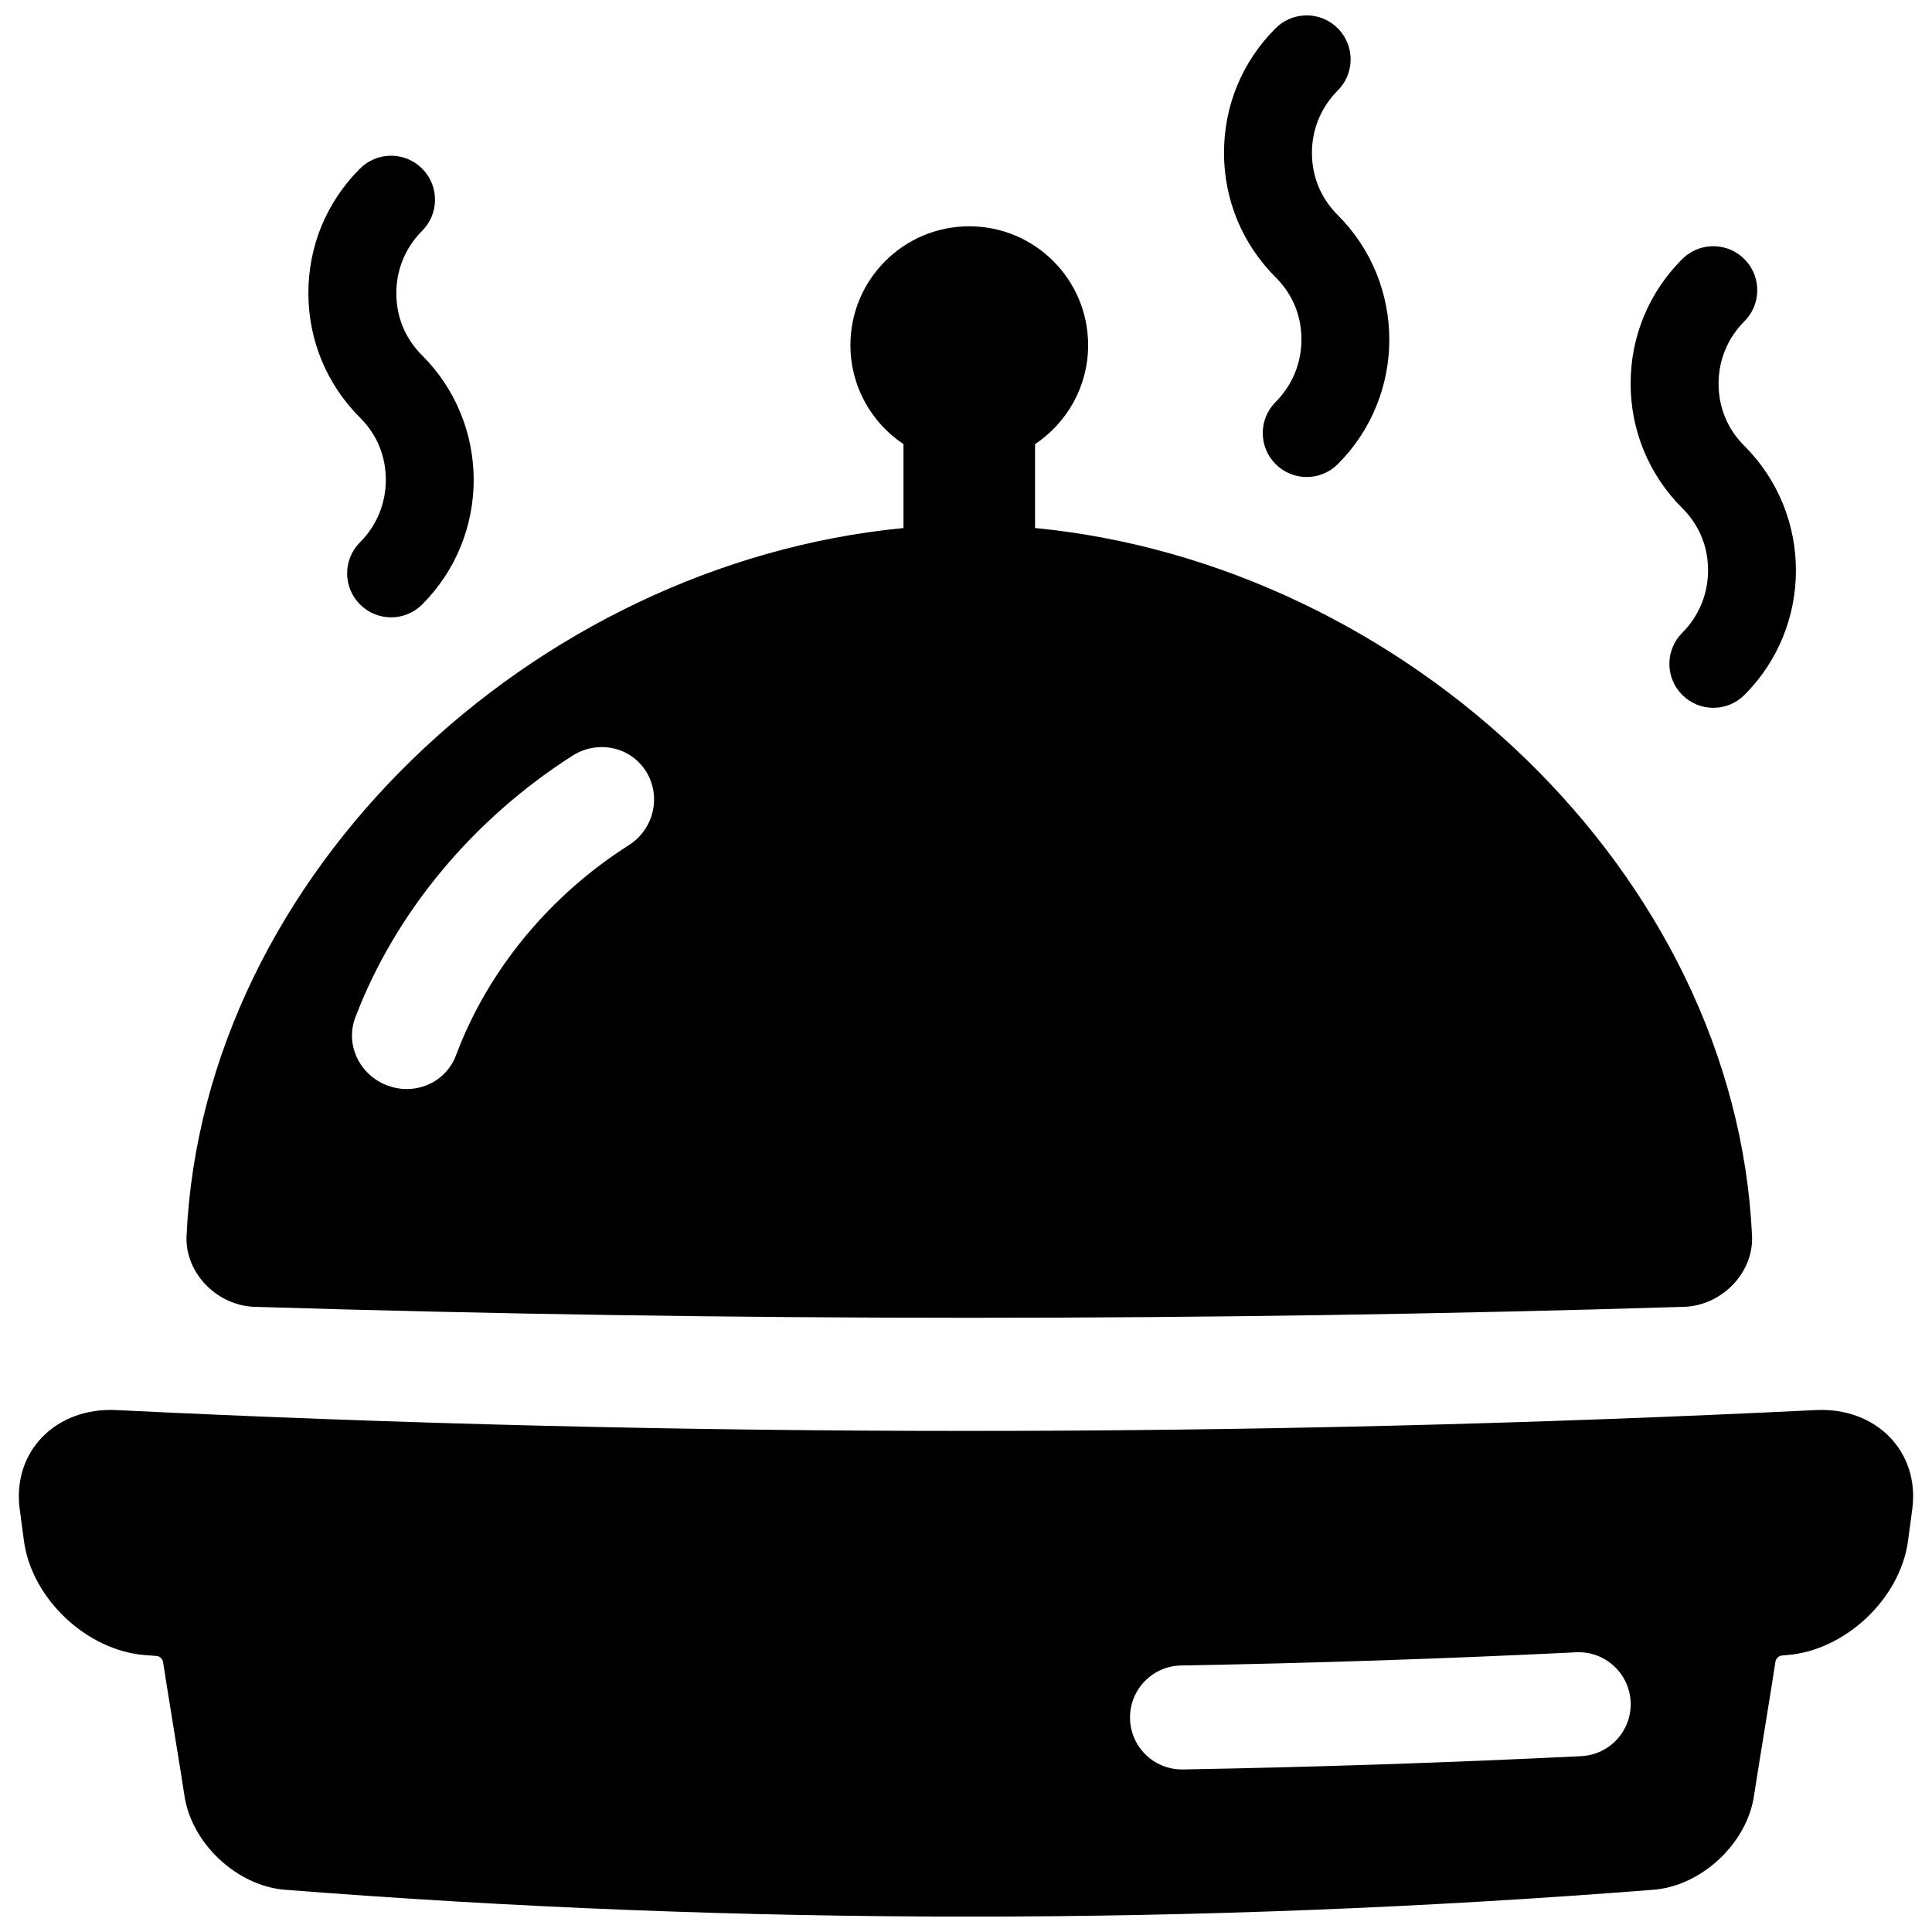
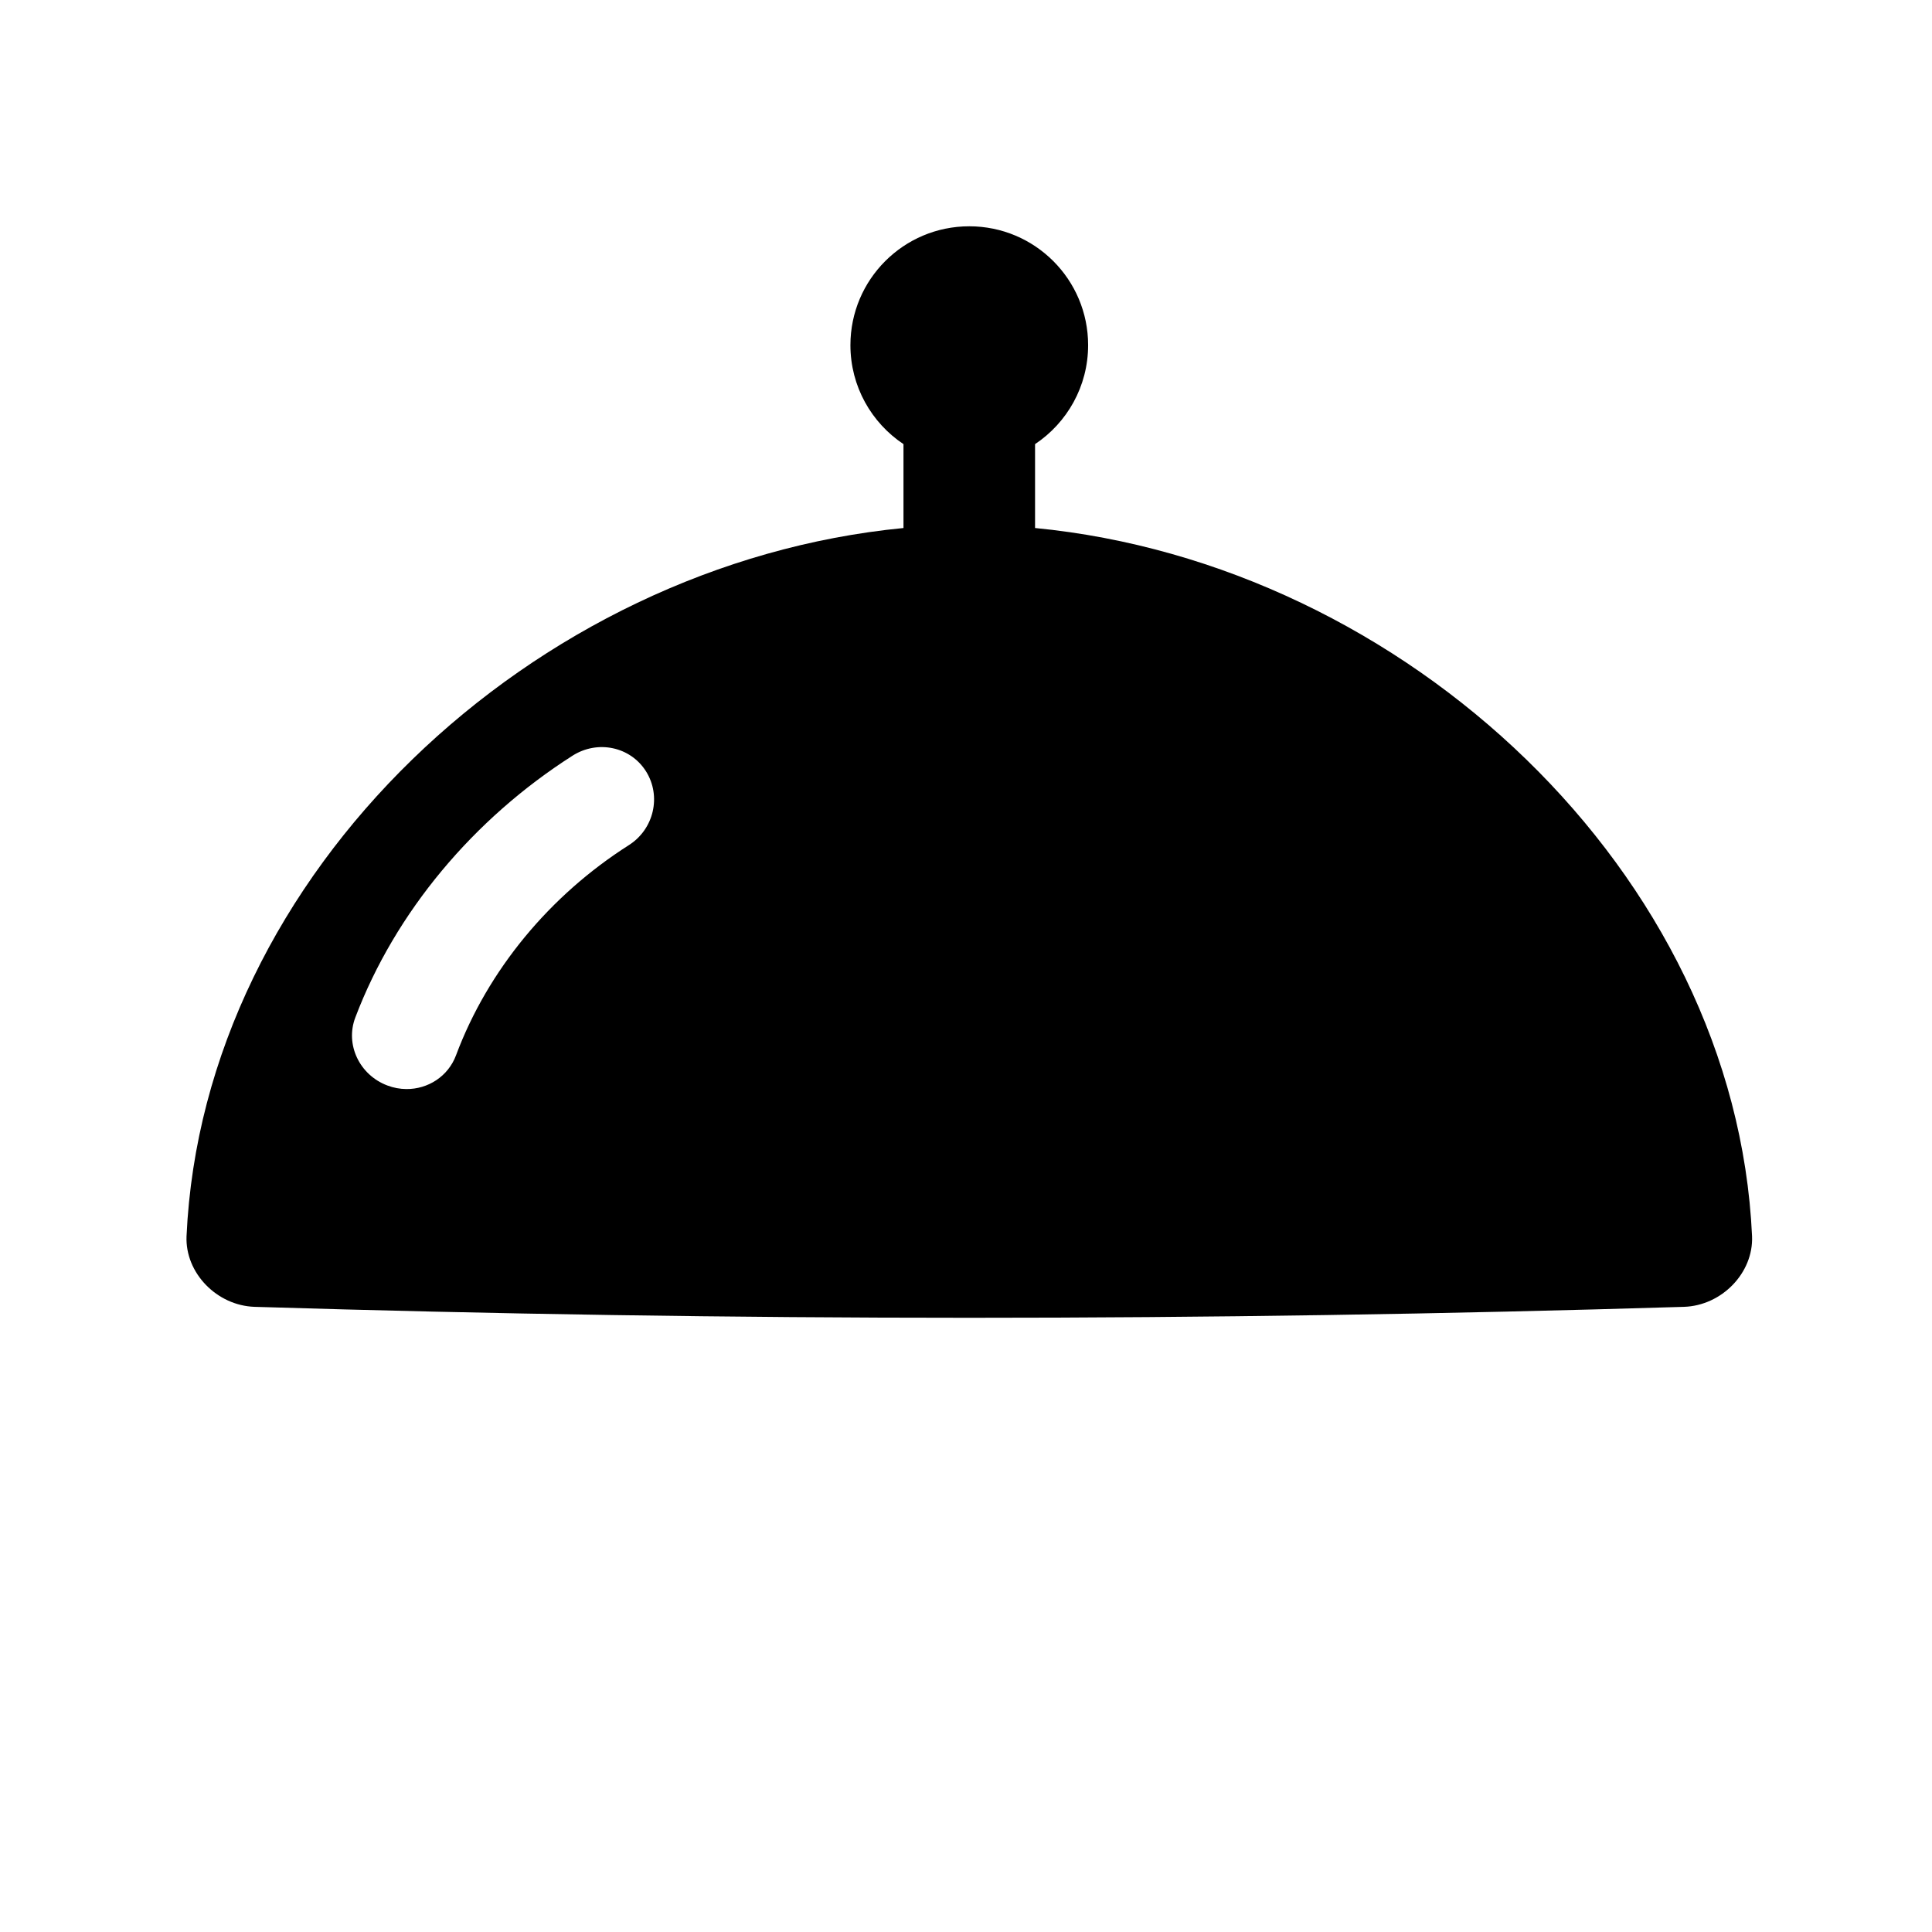
<svg xmlns="http://www.w3.org/2000/svg" width="800px" height="800px" version="1.1" viewBox="144 144 512 512">
  <defs>
    <clipPath id="b">
      <path d="m148.09 517h502.91v134.9h-502.91z" />
    </clipPath>
    <clipPath id="a">
-       <path d="m468 148.09h45v122.91h-45z" />
-     </clipPath>
+       </clipPath>
  </defs>
  <g clip-path="url(#b)">
-     <path d="m625.3 517.68c-150.2 7.371-300.39 7.371-450.59 0-15.902-0.738-27.523 10.973-25.484 26.281 0.375 2.844 0.746 5.688 1.141 8.543 2.156 15.301 16.668 28.859 31.949 30.102 1.031 0.078 2.078 0.156 3.109 0.234 0.953 0.07 1.691 0.816 1.82 1.762v0.02c0.316 2.371 5.293 32.727 5.617 35.098 1.801 12.742 13.883 24.051 26.617 25.082 120.93 9.496 241.85 9.496 362.76 0 12.734-1.031 24.828-12.328 26.617-25.082 0.324-2.371 5.305-32.727 5.617-35.098 0-0.051 0.012-0.098 0.02-0.148 0.117-0.945 0.867-1.691 1.82-1.762 0.453-0.031 0.914-0.07 1.367-0.109 15.281-1.238 29.797-14.801 31.949-30.102 0.395-2.844 0.766-5.688 1.141-8.543 2.035-15.301-9.574-27.02-25.484-26.281zm-62.258 91.719c-35.031 1.723-70.543 2.902-105.56 3.523h-0.246c-7.5 0-13.637-6.012-13.766-13.531-0.137-7.606 5.922-13.883 13.531-14.023 34.727-0.609 69.953-1.789 104.7-3.492 7.566-0.375 14.062 5.481 14.434 13.086 0.375 7.598-5.492 14.062-13.086 14.434z" />
-   </g>
+     </g>
  <path d="m418.3 283.93v-22.23c8.473-5.648 14.062-15.281 14.062-26.234 0-17.398-14.102-31.496-31.496-31.496-17.398 0-31.496 14.102-31.496 31.496 0 10.953 5.59 20.586 14.062 26.234v22.23c-98.156 9.516-185.62 91.465-190 187.69-0.395 9.723 8.039 18.391 18.055 18.707 126.26 3.867 252.52 3.867 378.77 0 10.016-0.316 18.449-8.984 18.055-18.707-4.379-96.227-91.855-178.17-190-187.69zm-107.65 84.043c-20.91 13.293-37.352 33.082-45.797 55.684-2.086 5.598-7.438 9.004-13.176 8.953-1.672-0.012-3.367-0.316-5.027-0.945-7.379-2.785-11.219-10.832-8.492-18.008 10.629-28.023 31.41-52.703 57.555-69.383 6.672-4.25 15.371-2.41 19.492 4.152 4.113 6.555 2.098 15.32-4.555 19.543z" />
-   <path d="m247.64 307.6c-2.981 0-5.965-1.141-8.234-3.414-4.547-4.547-4.555-11.918 0-16.473 4.41-4.418 6.84-10.281 6.84-16.531s-2.281-11.758-6.453-16.117l-0.402-0.402c-8.816-8.816-13.668-20.527-13.668-32.992 0-12.469 4.82-24.109 13.59-32.906 4.25-4.348 11.219-4.715 15.902-0.688 4.879 4.184 5.453 11.531 1.27 16.422l-0.609 0.66c-4.41 4.41-6.848 10.281-6.848 16.52 0 6.238 2.281 11.758 6.453 16.117l0.402 0.402c18.195 18.195 18.195 47.793 0 65.988-2.273 2.273-5.254 3.414-8.234 3.414z" />
-   <path d="m598.05 331.58c-2.981 0-5.965-1.141-8.234-3.414-4.547-4.547-4.555-11.918 0-16.473 4.41-4.418 6.84-10.281 6.84-16.531s-2.281-11.758-6.453-16.117l-0.402-0.402c-8.816-8.816-13.668-20.527-13.668-32.992 0-12.469 4.82-24.109 13.59-32.906 4.25-4.348 11.219-4.715 15.902-0.688 4.879 4.184 5.453 11.531 1.27 16.422l-0.609 0.66c-4.41 4.41-6.848 10.281-6.848 16.52 0 6.238 2.281 11.758 6.453 16.117l0.402 0.402c18.195 18.195 18.195 47.793 0 65.988-2.273 2.273-5.254 3.414-8.234 3.414z" />
  <g clip-path="url(#a)">
-     <path d="m490.29 270.41c-2.981 0-5.965-1.141-8.234-3.414-4.547-4.547-4.555-11.918 0-16.473 4.41-4.418 6.84-10.281 6.84-16.531s-2.281-11.758-6.453-16.117l-0.402-0.402c-8.816-8.816-13.668-20.527-13.668-32.992 0-12.469 4.82-24.109 13.59-32.906 4.25-4.348 11.219-4.715 15.902-0.688 4.879 4.184 5.453 11.531 1.27 16.422l-0.609 0.66c-4.41 4.41-6.848 10.281-6.848 16.52 0 6.238 2.281 11.758 6.453 16.117l0.402 0.402c18.195 18.195 18.195 47.793 0 65.988-2.273 2.273-5.254 3.414-8.234 3.414z" />
-   </g>
+     </g>
</svg>